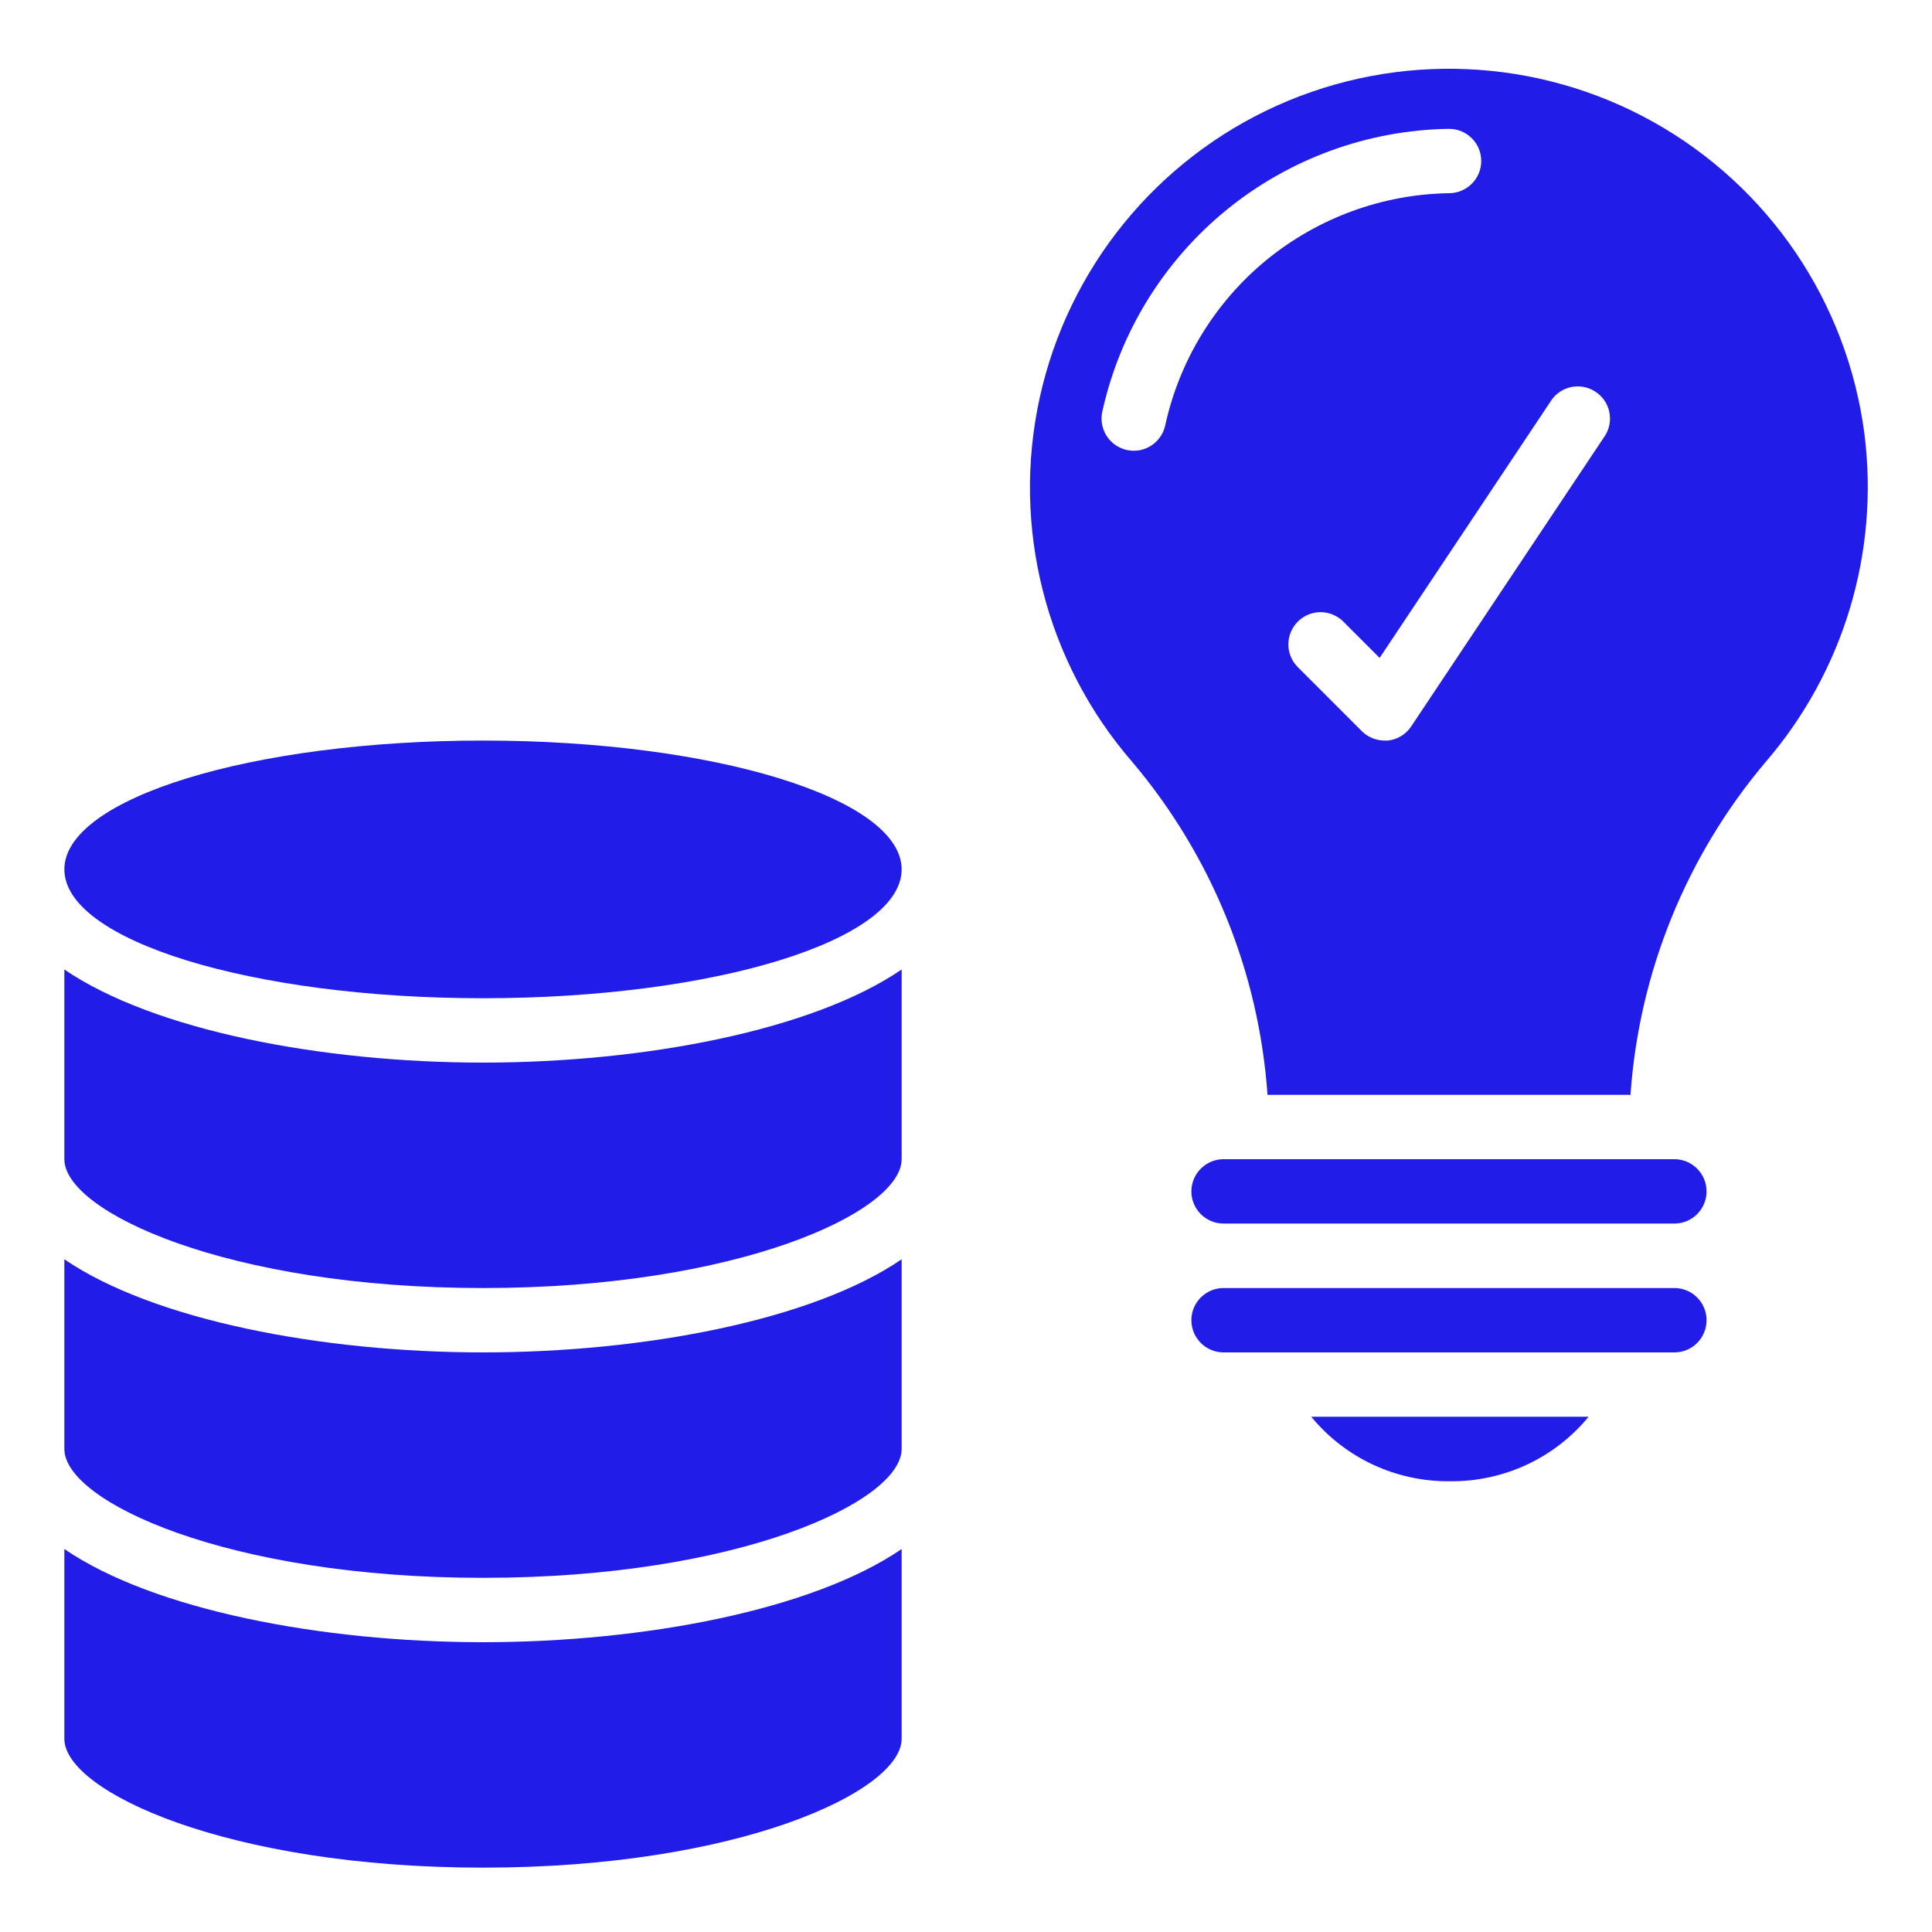
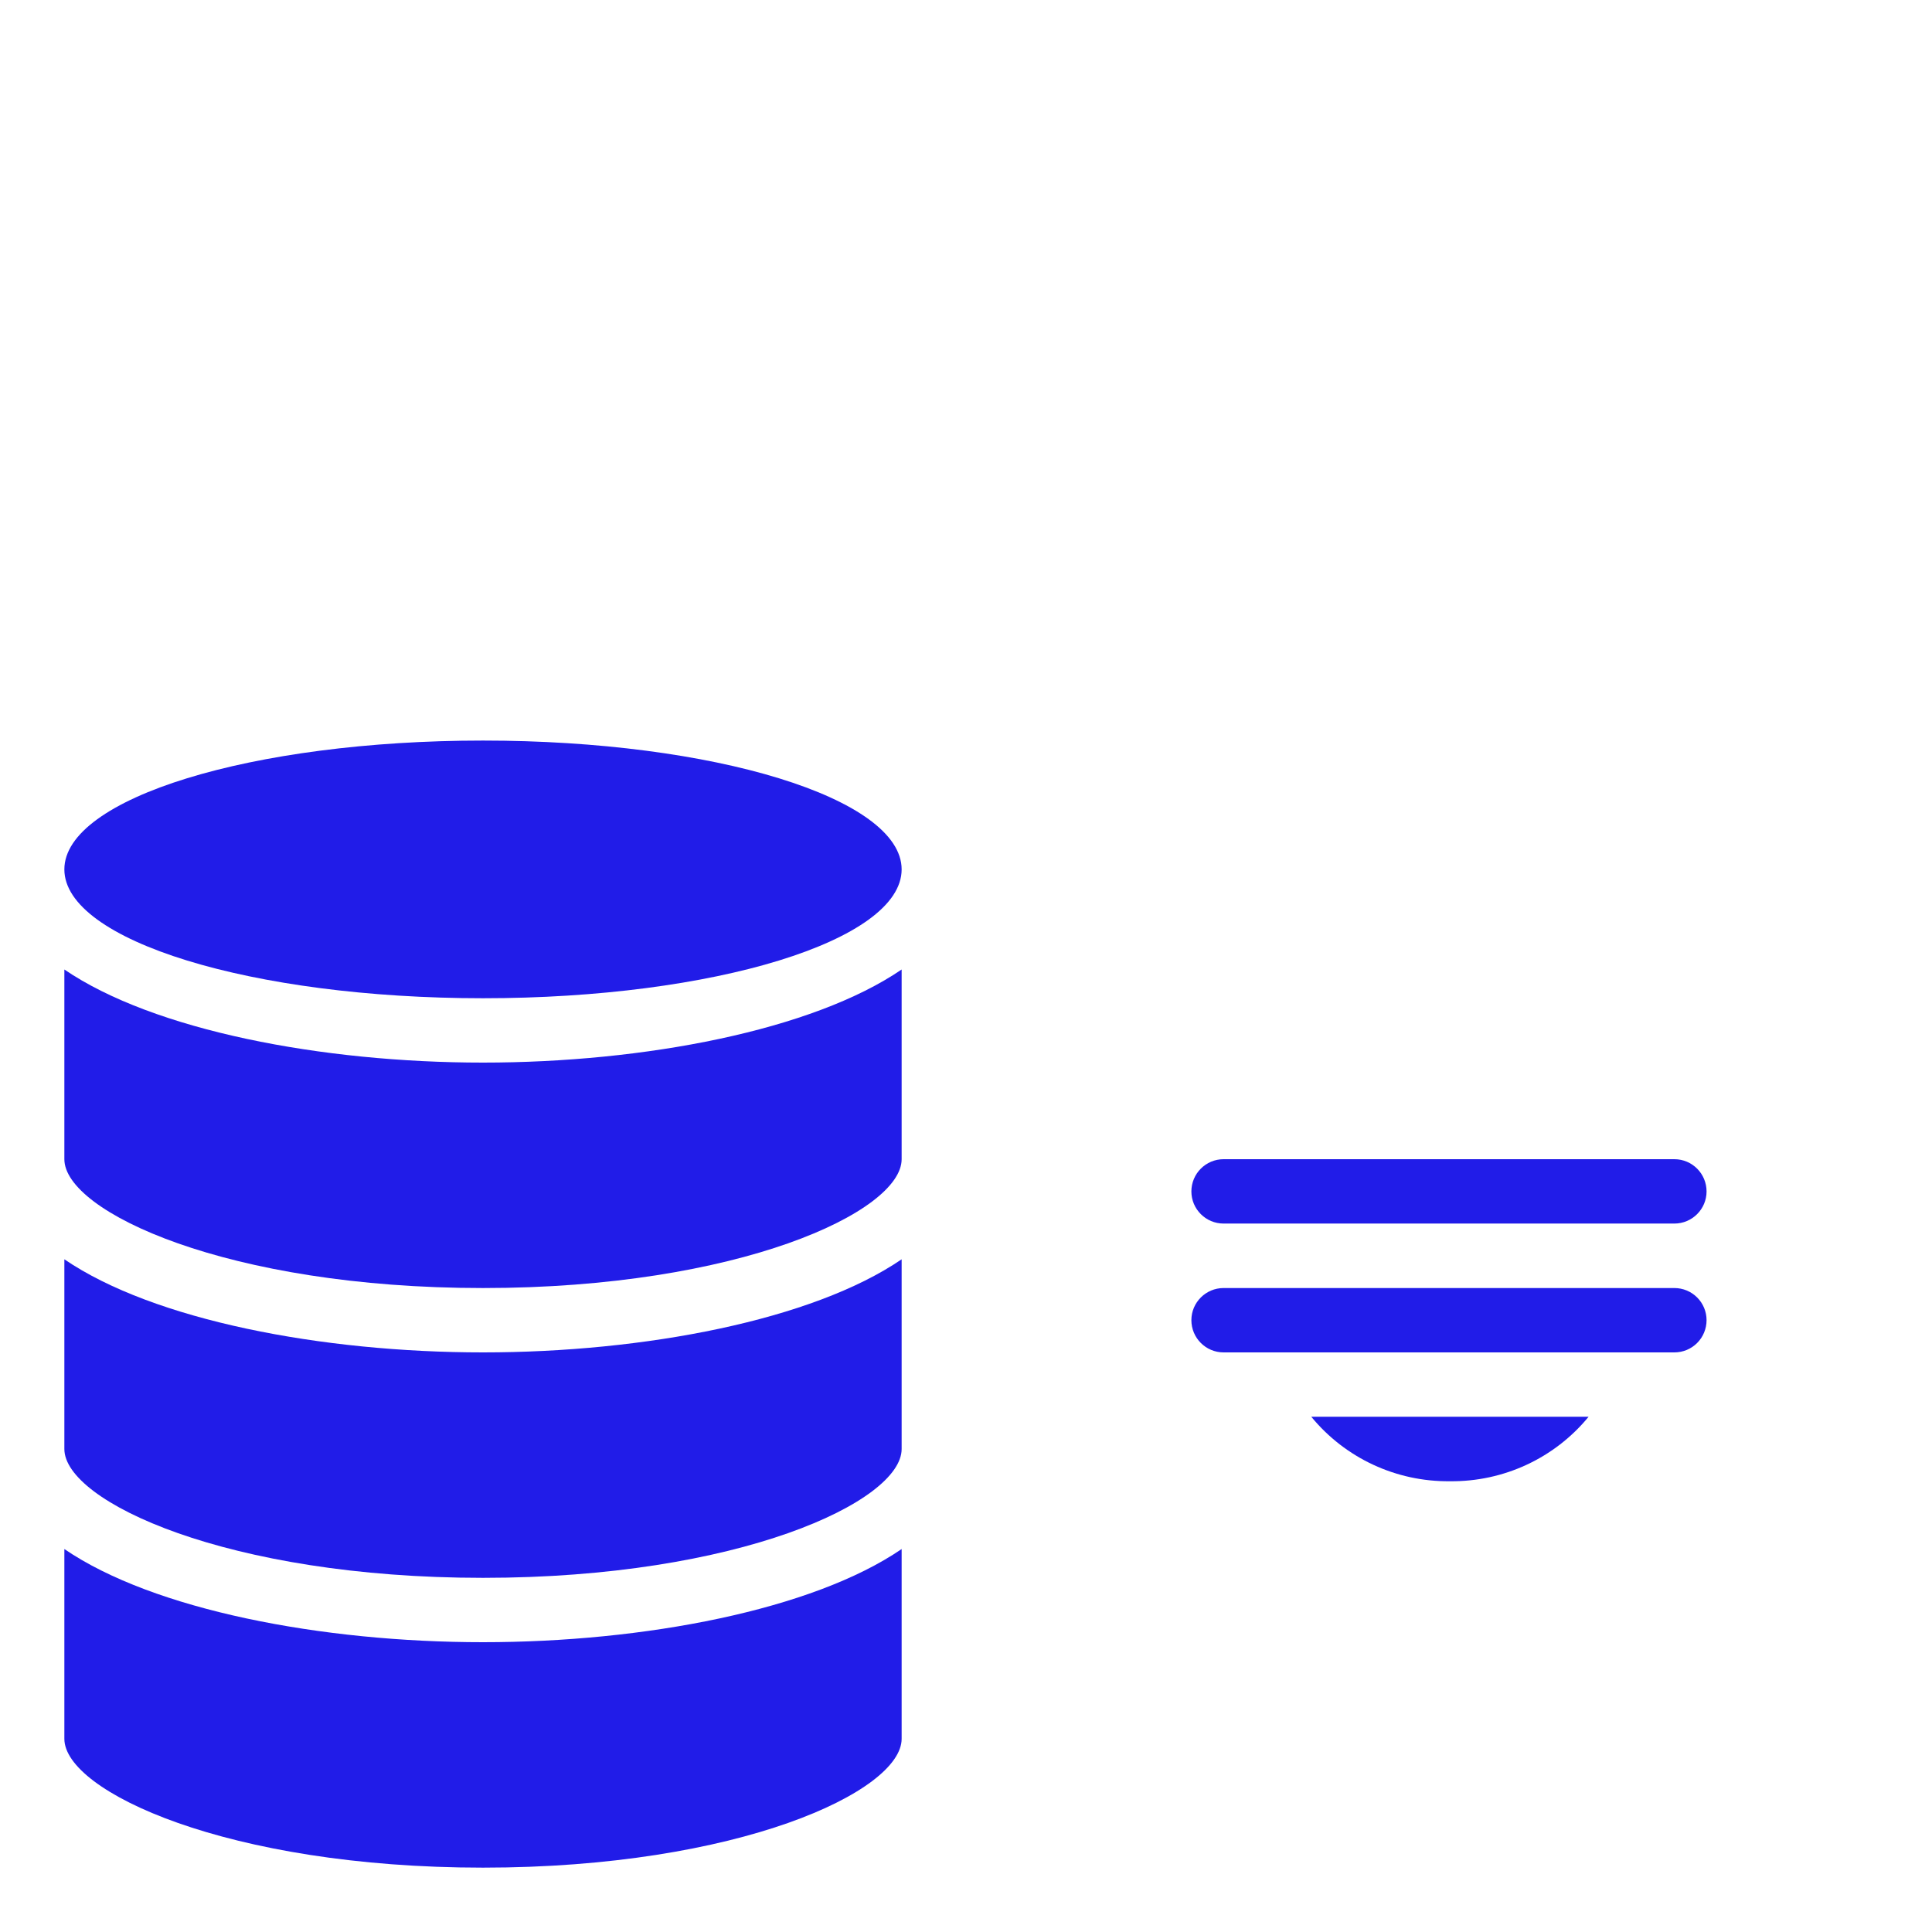
<svg xmlns="http://www.w3.org/2000/svg" width="32" height="32" viewBox="0 0 32 32" fill="none">
  <path d="M8 26.134C12.233 26.134 14.934 24.87 14.934 24V20.858C13.458 21.866 10.671 22.4 8 22.4C5.329 22.4 2.543 21.866 1.066 20.858V24C1.066 24.87 3.768 26.134 8 26.134Z" fill="#211CE8" />
  <path d="M14.934 14.4C14.934 15.579 11.829 16.534 8 16.534C4.171 16.534 1.066 15.579 1.066 14.4C1.066 13.221 4.171 12.266 8 12.266C11.829 12.266 14.934 13.221 14.934 14.4Z" fill="#211CE8" />
  <path d="M8 21.334C12.233 21.334 14.934 20.07 14.934 19.2V16.058C13.458 17.066 10.671 17.6 8 17.6C5.329 17.6 2.543 17.066 1.066 16.058V19.2C1.066 20.07 3.768 21.334 8 21.334Z" fill="#211CE8" />
-   <path d="M30.88 7.181C30.596 5.005 29.3 3.091 27.384 2.02C25.468 0.95 23.159 0.849 21.156 1.747C19.154 2.646 17.695 4.44 17.222 6.583C16.75 8.726 17.319 10.967 18.758 12.625C20.069 14.177 20.852 16.106 20.994 18.134H27.006C27.147 16.106 27.931 14.177 29.241 12.625C30.536 11.125 31.131 9.146 30.88 7.181ZM19.301 7.04C19.25 7.287 19.032 7.466 18.779 7.466C18.744 7.466 18.707 7.462 18.672 7.455C18.534 7.427 18.412 7.345 18.334 7.227C18.256 7.11 18.227 6.965 18.256 6.826C18.544 5.511 19.269 4.332 20.311 3.48C21.354 2.629 22.654 2.154 24 2.134C24.295 2.134 24.534 2.372 24.534 2.666C24.534 2.961 24.295 3.2 24 3.2C22.899 3.217 21.836 3.606 20.982 4.302C20.13 5 19.537 5.964 19.301 7.04ZM26.577 7.227L23.377 12.027C23.29 12.162 23.146 12.25 22.986 12.266H22.932H22.934C22.792 12.266 22.656 12.21 22.556 12.11L21.49 11.044C21.287 10.835 21.29 10.501 21.496 10.296C21.701 10.09 22.035 10.087 22.244 10.29L22.851 10.897L25.69 6.638V6.637C25.852 6.392 26.184 6.326 26.428 6.49C26.675 6.652 26.74 6.984 26.577 7.228L26.577 7.227Z" fill="#211CE8" />
  <path d="M24.015 24.534C24.904 24.544 25.749 24.152 26.312 23.466H21.719C22.282 24.152 23.127 24.544 24.015 24.534Z" fill="#211CE8" />
  <path d="M27.733 19.2H20.266C19.972 19.2 19.733 19.439 19.733 19.734C19.733 20.027 19.972 20.266 20.266 20.266H27.733C28.027 20.266 28.266 20.027 28.266 19.734C28.266 19.439 28.027 19.2 27.733 19.2Z" fill="#211CE8" />
  <path d="M28.266 21.866C28.266 21.725 28.21 21.59 28.11 21.49C28.01 21.39 27.875 21.334 27.733 21.334H20.266C19.972 21.334 19.733 21.573 19.733 21.866C19.733 22.161 19.972 22.4 20.266 22.4H27.733C27.875 22.4 28.01 22.344 28.11 22.244C28.21 22.144 28.266 22.008 28.266 21.866Z" fill="#211CE8" />
  <path d="M8 30.934C12.233 30.934 14.934 29.67 14.934 28.8V25.657C13.458 26.666 10.671 27.2 8 27.2C5.329 27.2 2.543 26.666 1.066 25.657V28.8C1.066 29.67 3.768 30.934 8 30.934Z" fill="#211CE8" />
</svg>